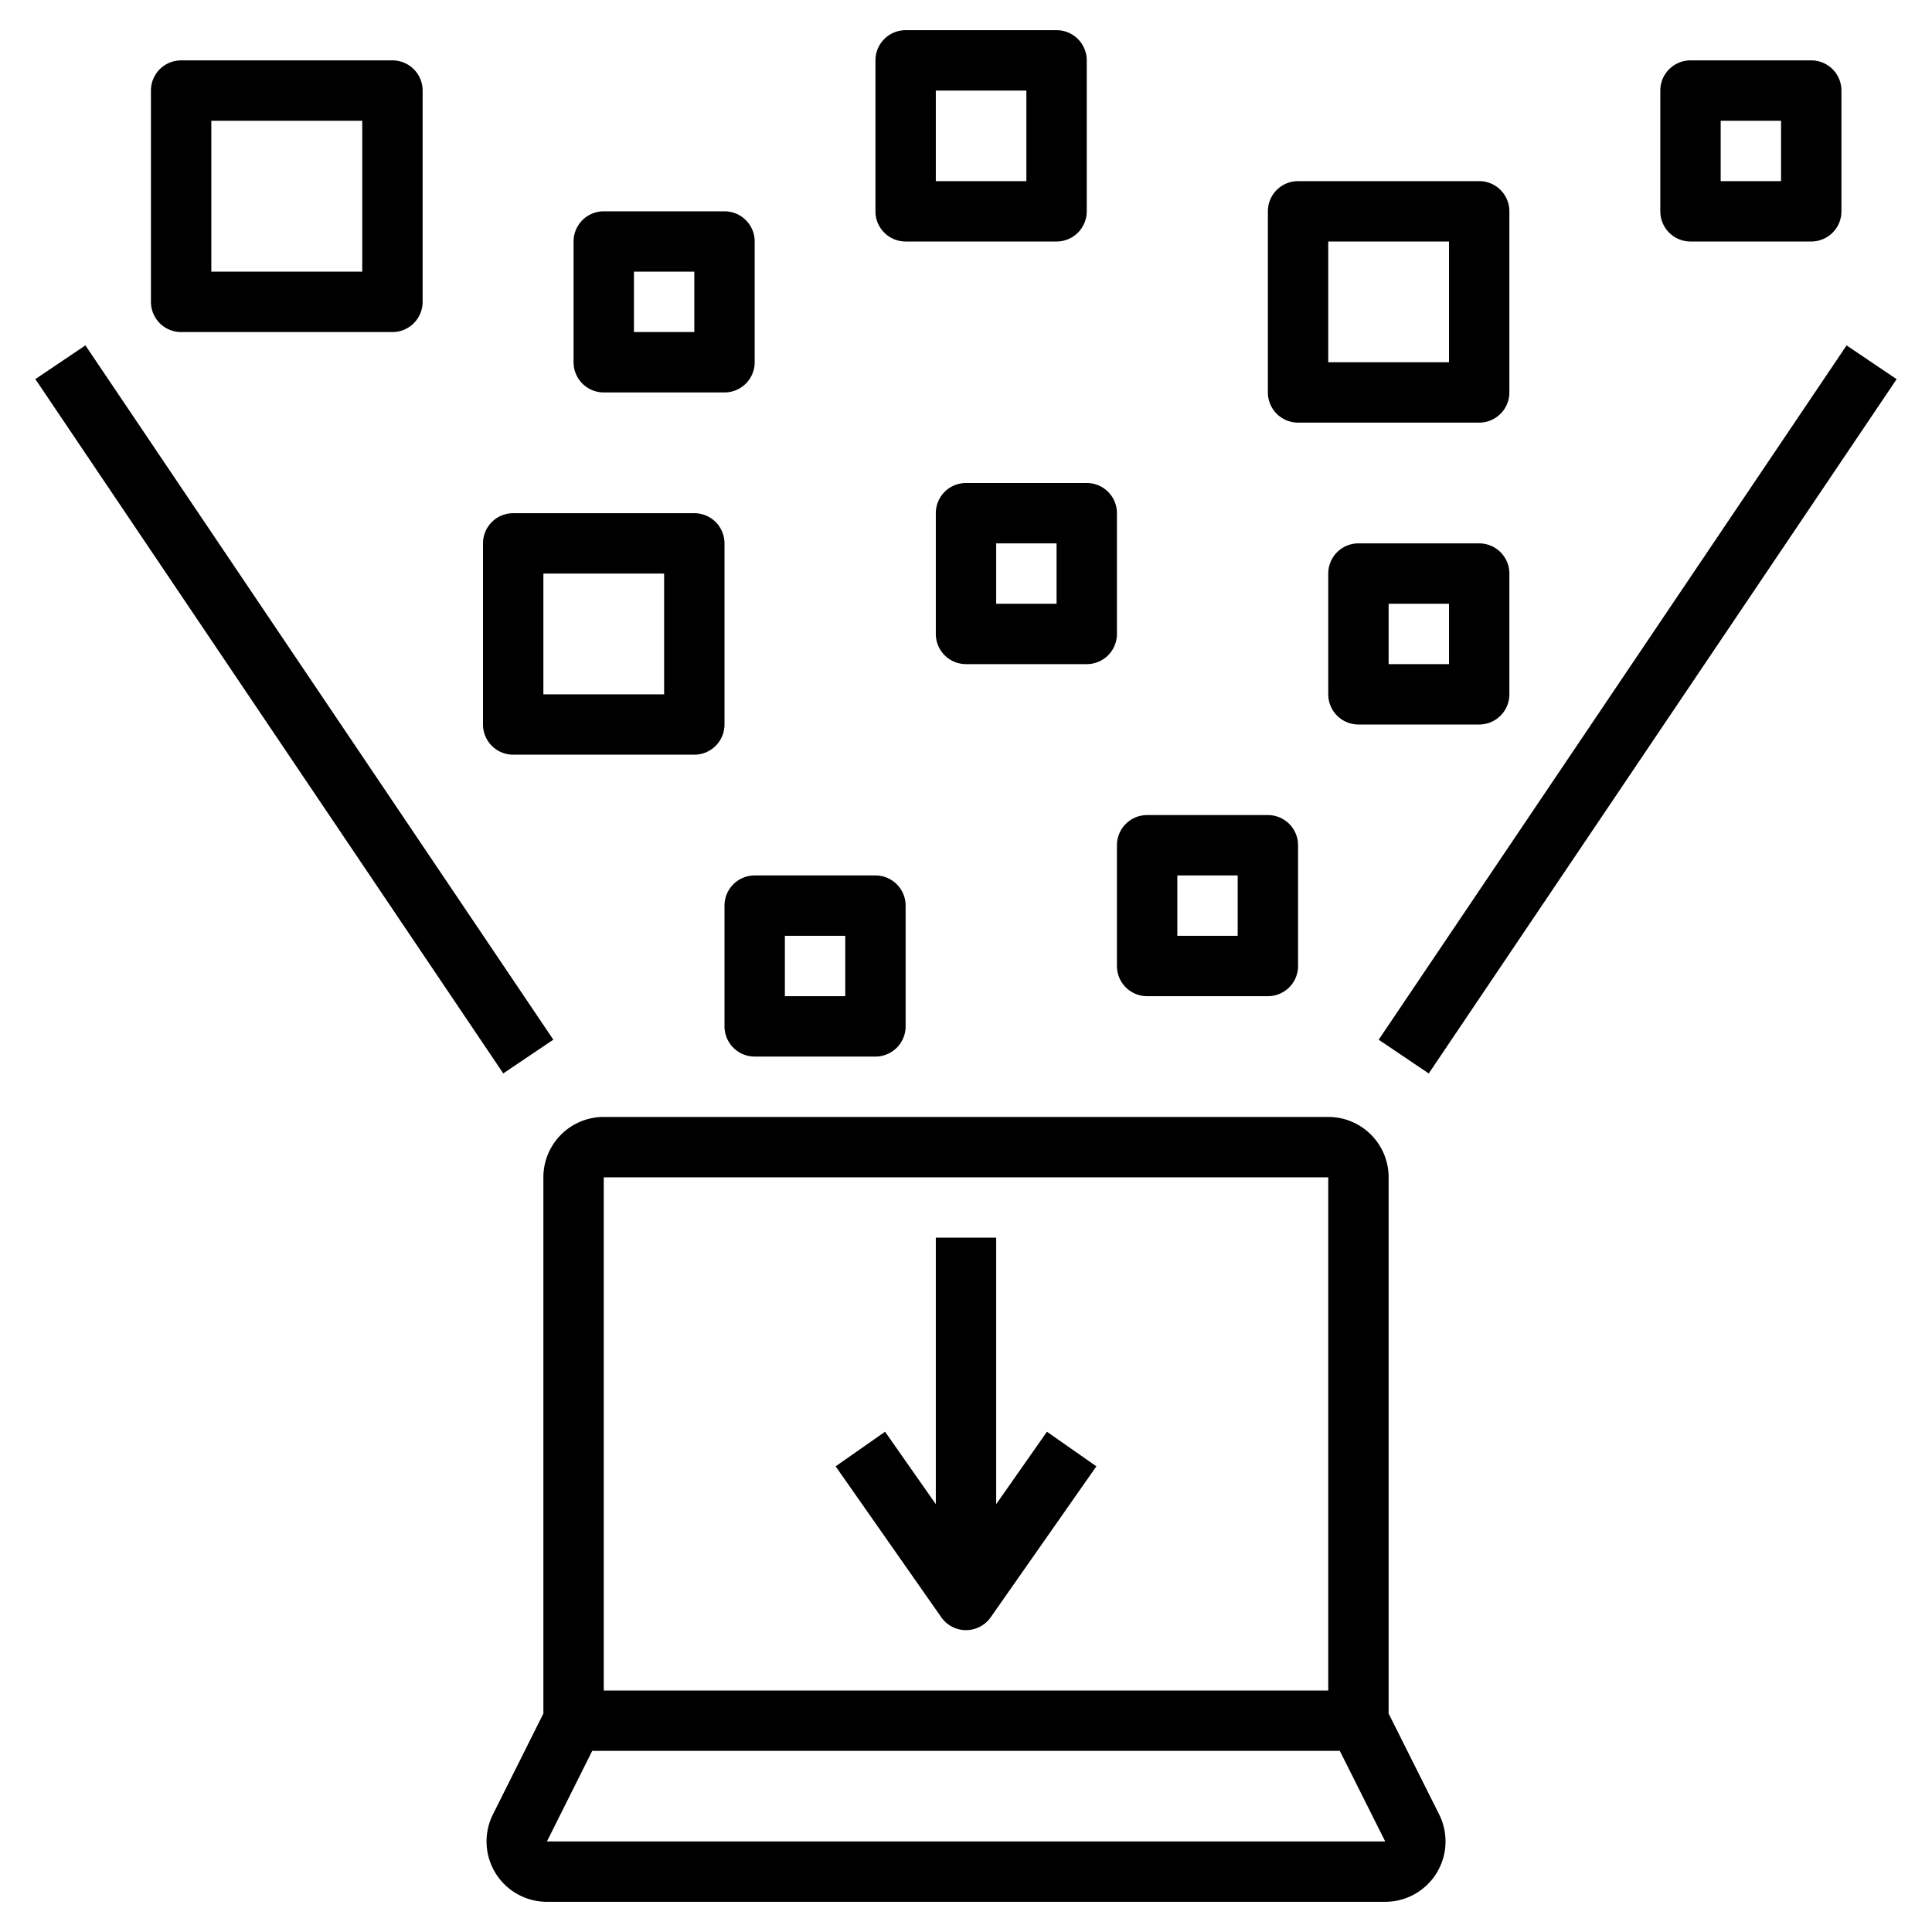
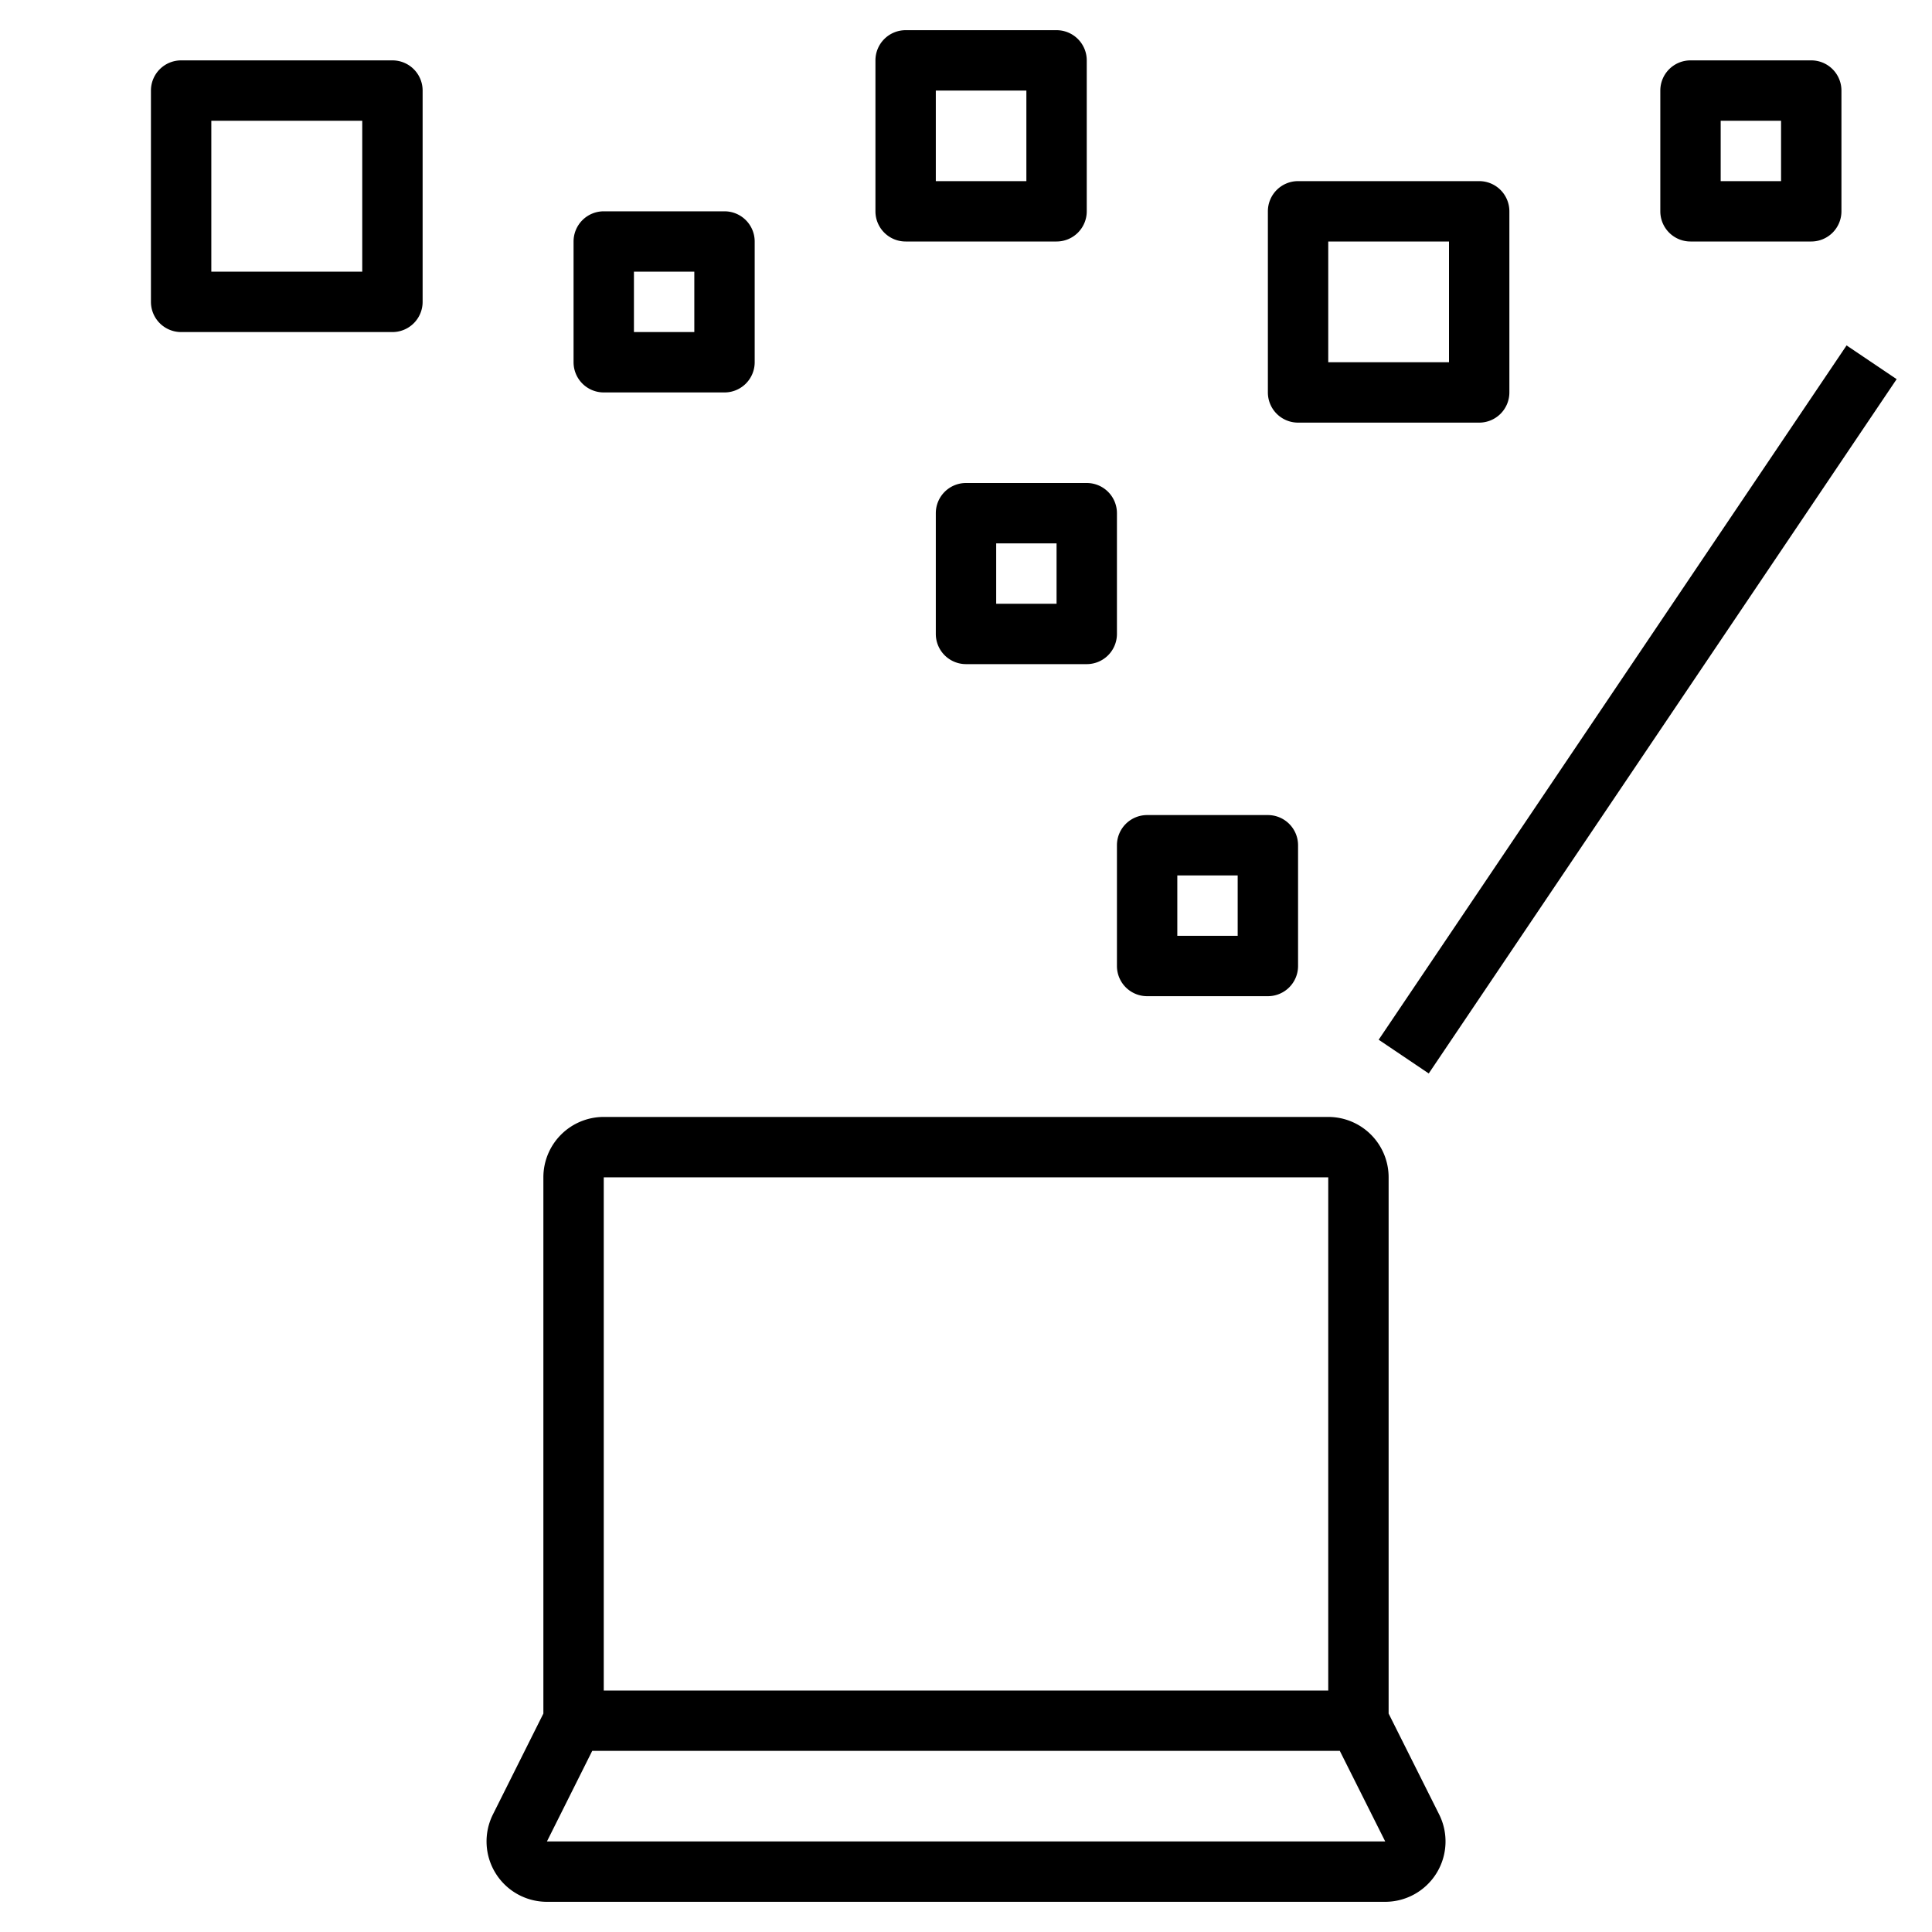
<svg xmlns="http://www.w3.org/2000/svg" data-name="Layer 1" viewBox="0 0 64 64" x="0px" y="0px" aria-hidden="true" width="64px" height="64px">
  <defs>
    <linearGradient class="cerosgradient" data-cerosgradient="true" id="CerosGradient_idcd7625b62" gradientUnits="userSpaceOnUse" x1="50%" y1="100%" x2="50%" y2="0%">
      <stop offset="0%" stop-color="#d1d1d1" />
      <stop offset="100%" stop-color="#d1d1d1" />
    </linearGradient>
    <linearGradient />
  </defs>
  <path d="M20,37a2,2,0,0,0-2,2V56.764l-1.671,3.341A2,2,0,0,0,18.118,63H45.882a2,2,0,0,0,1.789-2.9L46,56.764V39a2,2,0,0,0-2-2Zm0,2H44V56H20ZM45.887,61H18.118l1.5-3H44.383Z" />
-   <path d="M33,49.828V41H31v8.828l-1.681-2.4-1.638,1.146,3.5,5a1,1,0,0,0,1.638,0l3.5-5-1.638-1.146Z" />
-   <rect x="8.75" y="9.632" width="2" height="27.735" transform="translate(-11.468 9.461) rotate(-33.977)" />
  <rect x="40.382" y="22.5" width="27.735" height="2" transform="translate(4.444 55.355) rotate(-56.023)" />
-   <path d="M25,29a1,1,0,0,0-1,1v4a1,1,0,0,0,1,1h4a1,1,0,0,0,1-1V30a1,1,0,0,0-1-1Zm3,4H26V31h2Z" />
  <path d="M38,27a1,1,0,0,0-1,1v4a1,1,0,0,0,1,1h4a1,1,0,0,0,1-1V28a1,1,0,0,0-1-1Zm3,4H39V29h2Z" />
  <path d="M37,17a1,1,0,0,0-1-1H32a1,1,0,0,0-1,1v4a1,1,0,0,0,1,1h4a1,1,0,0,0,1-1Zm-2,3H33V18h2Z" />
  <path d="M24,7H20a1,1,0,0,0-1,1v4a1,1,0,0,0,1,1h4a1,1,0,0,0,1-1V8A1,1,0,0,0,24,7Zm-1,4H21V9h2Z" />
  <path d="M60,8a1,1,0,0,0,1-1V3a1,1,0,0,0-1-1H56a1,1,0,0,0-1,1V7a1,1,0,0,0,1,1ZM57,4h2V6H57Z" />
-   <path d="M49,24a1,1,0,0,0,1-1V19a1,1,0,0,0-1-1H45a1,1,0,0,0-1,1v4a1,1,0,0,0,1,1Zm-3-4h2v2H46Z" />
  <path d="M35,1H30a1,1,0,0,0-1,1V7a1,1,0,0,0,1,1h5a1,1,0,0,0,1-1V2A1,1,0,0,0,35,1ZM34,6H31V3h3Z" />
  <path d="M13,11a1,1,0,0,0,1-1V3a1,1,0,0,0-1-1H6A1,1,0,0,0,5,3v7a1,1,0,0,0,1,1ZM7,4h5V9H7Z" />
-   <path d="M16,18v6a1,1,0,0,0,1,1h6a1,1,0,0,0,1-1V18a1,1,0,0,0-1-1H17A1,1,0,0,0,16,18Zm2,1h4v4H18Z" />
  <path d="M49,6H43a1,1,0,0,0-1,1v6a1,1,0,0,0,1,1h6a1,1,0,0,0,1-1V7A1,1,0,0,0,49,6Zm-1,6H44V8h4Z" />
</svg>